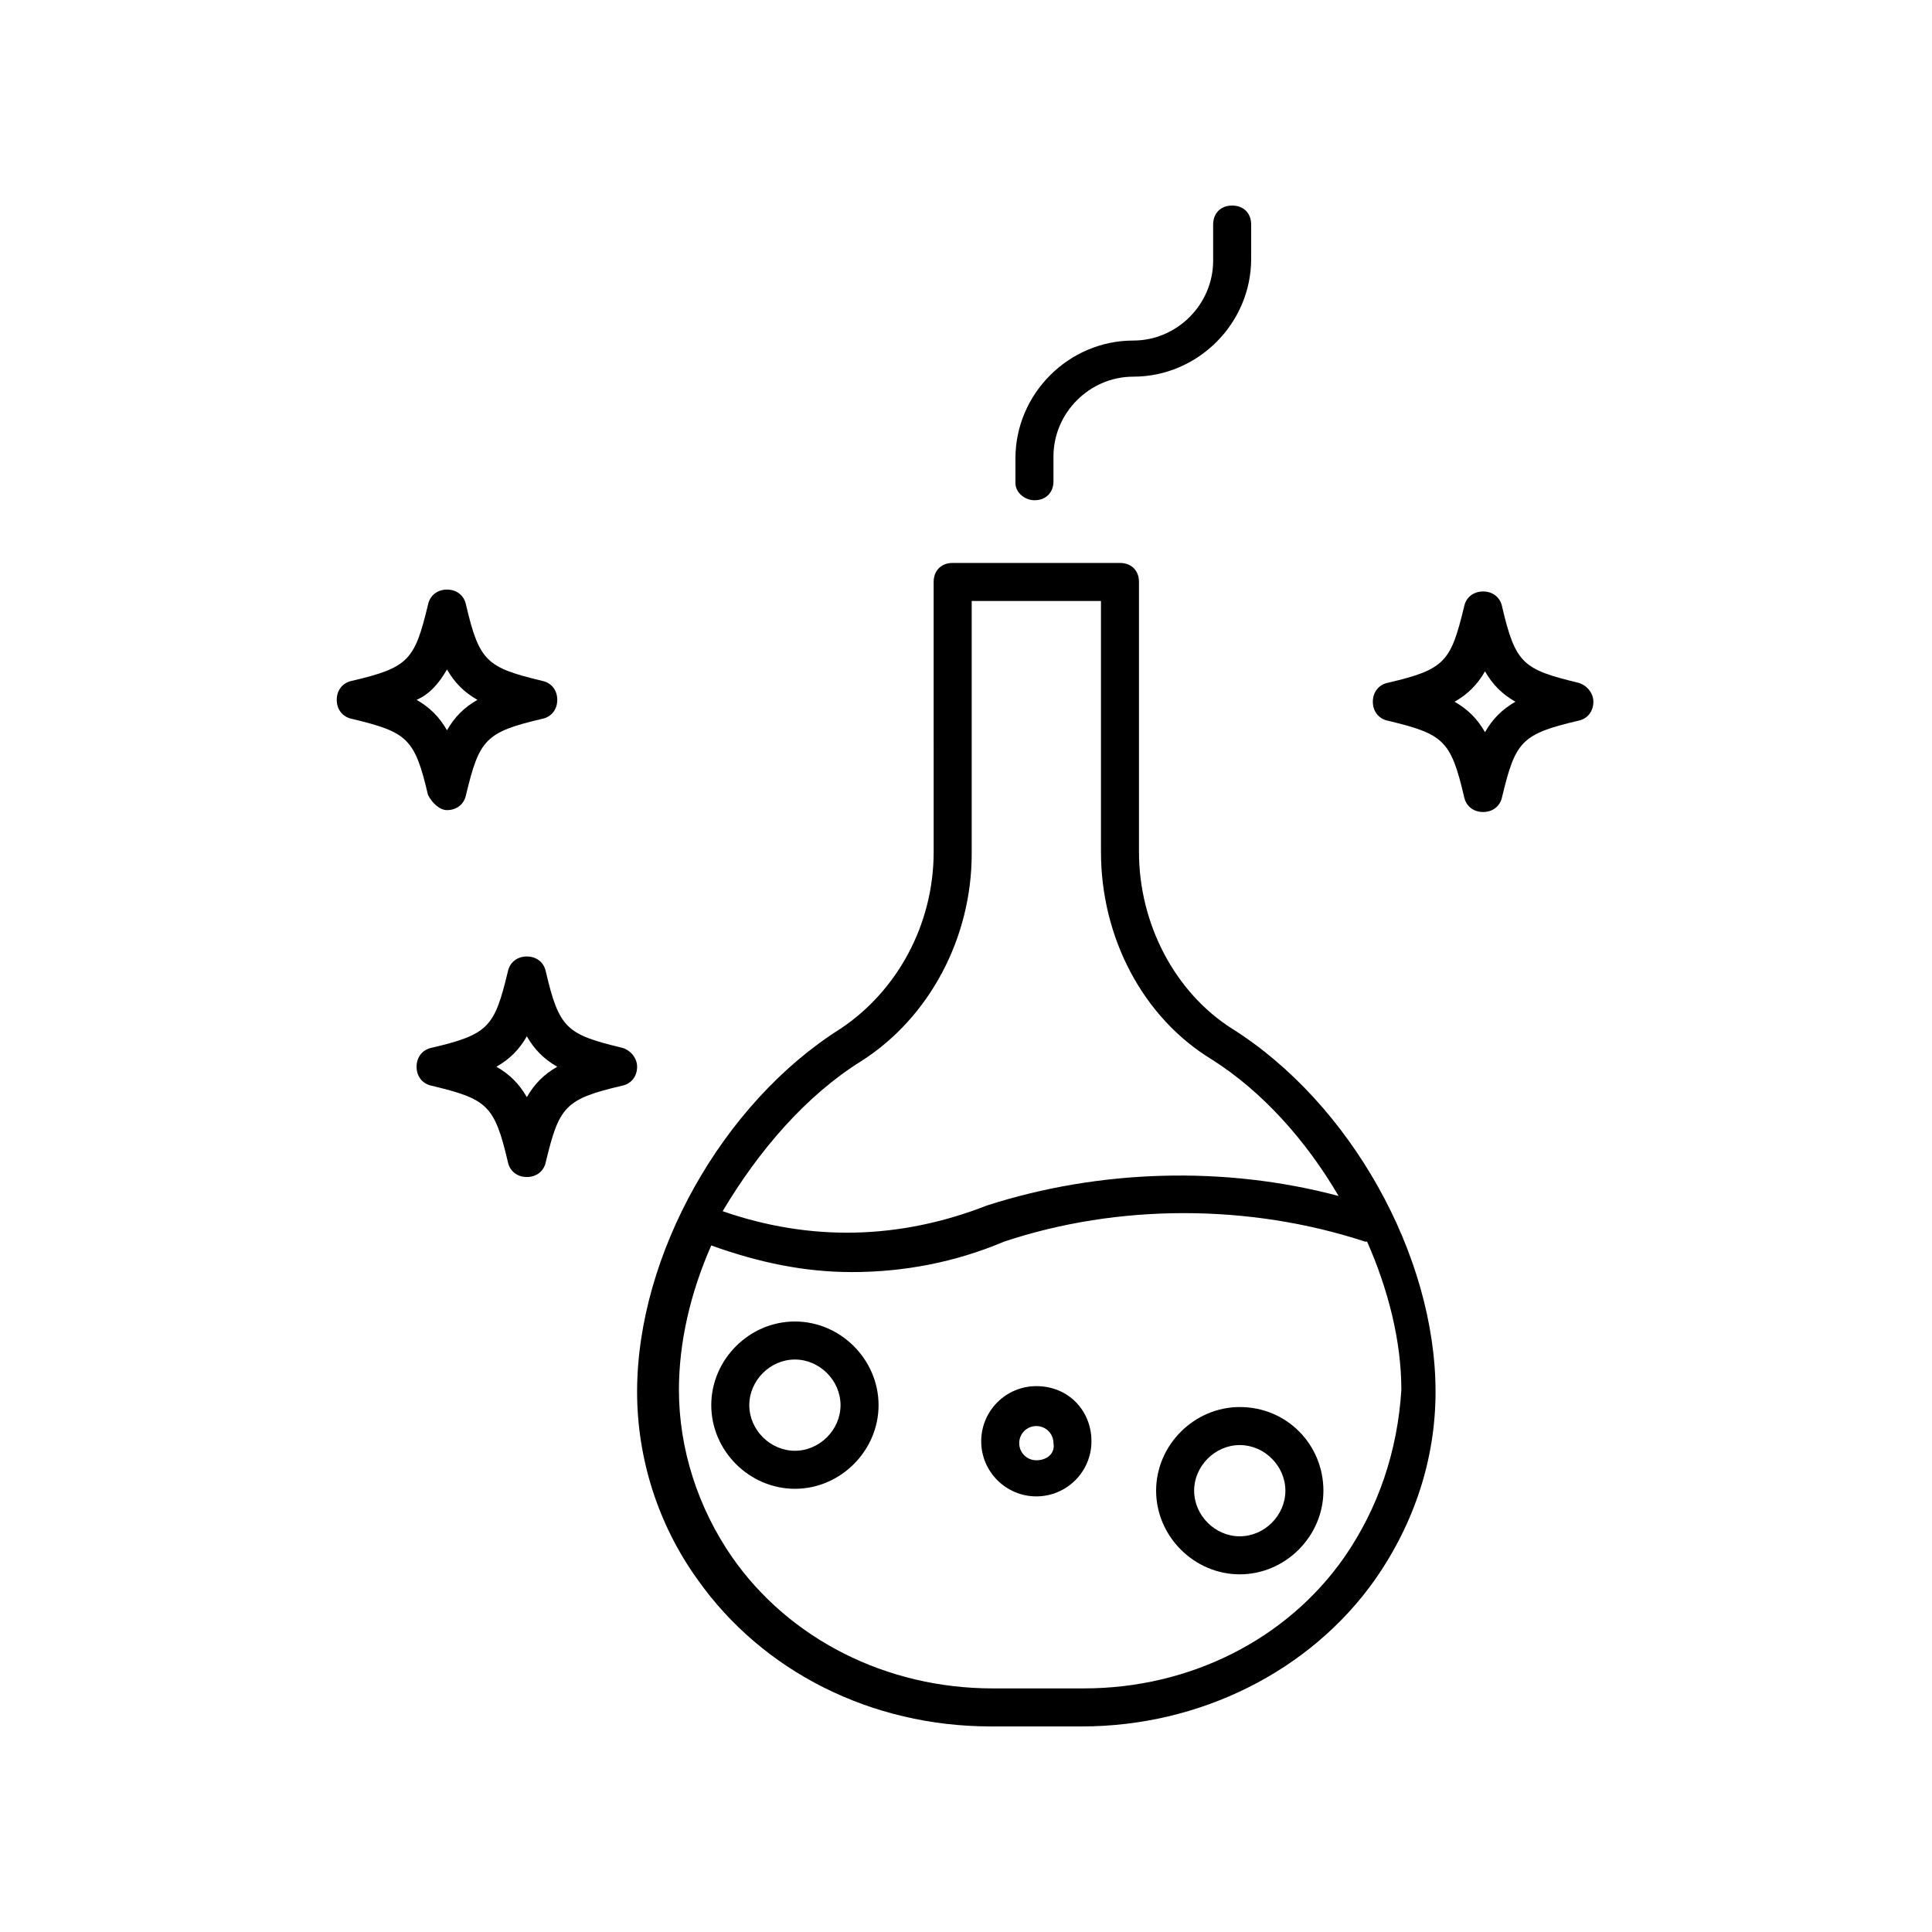
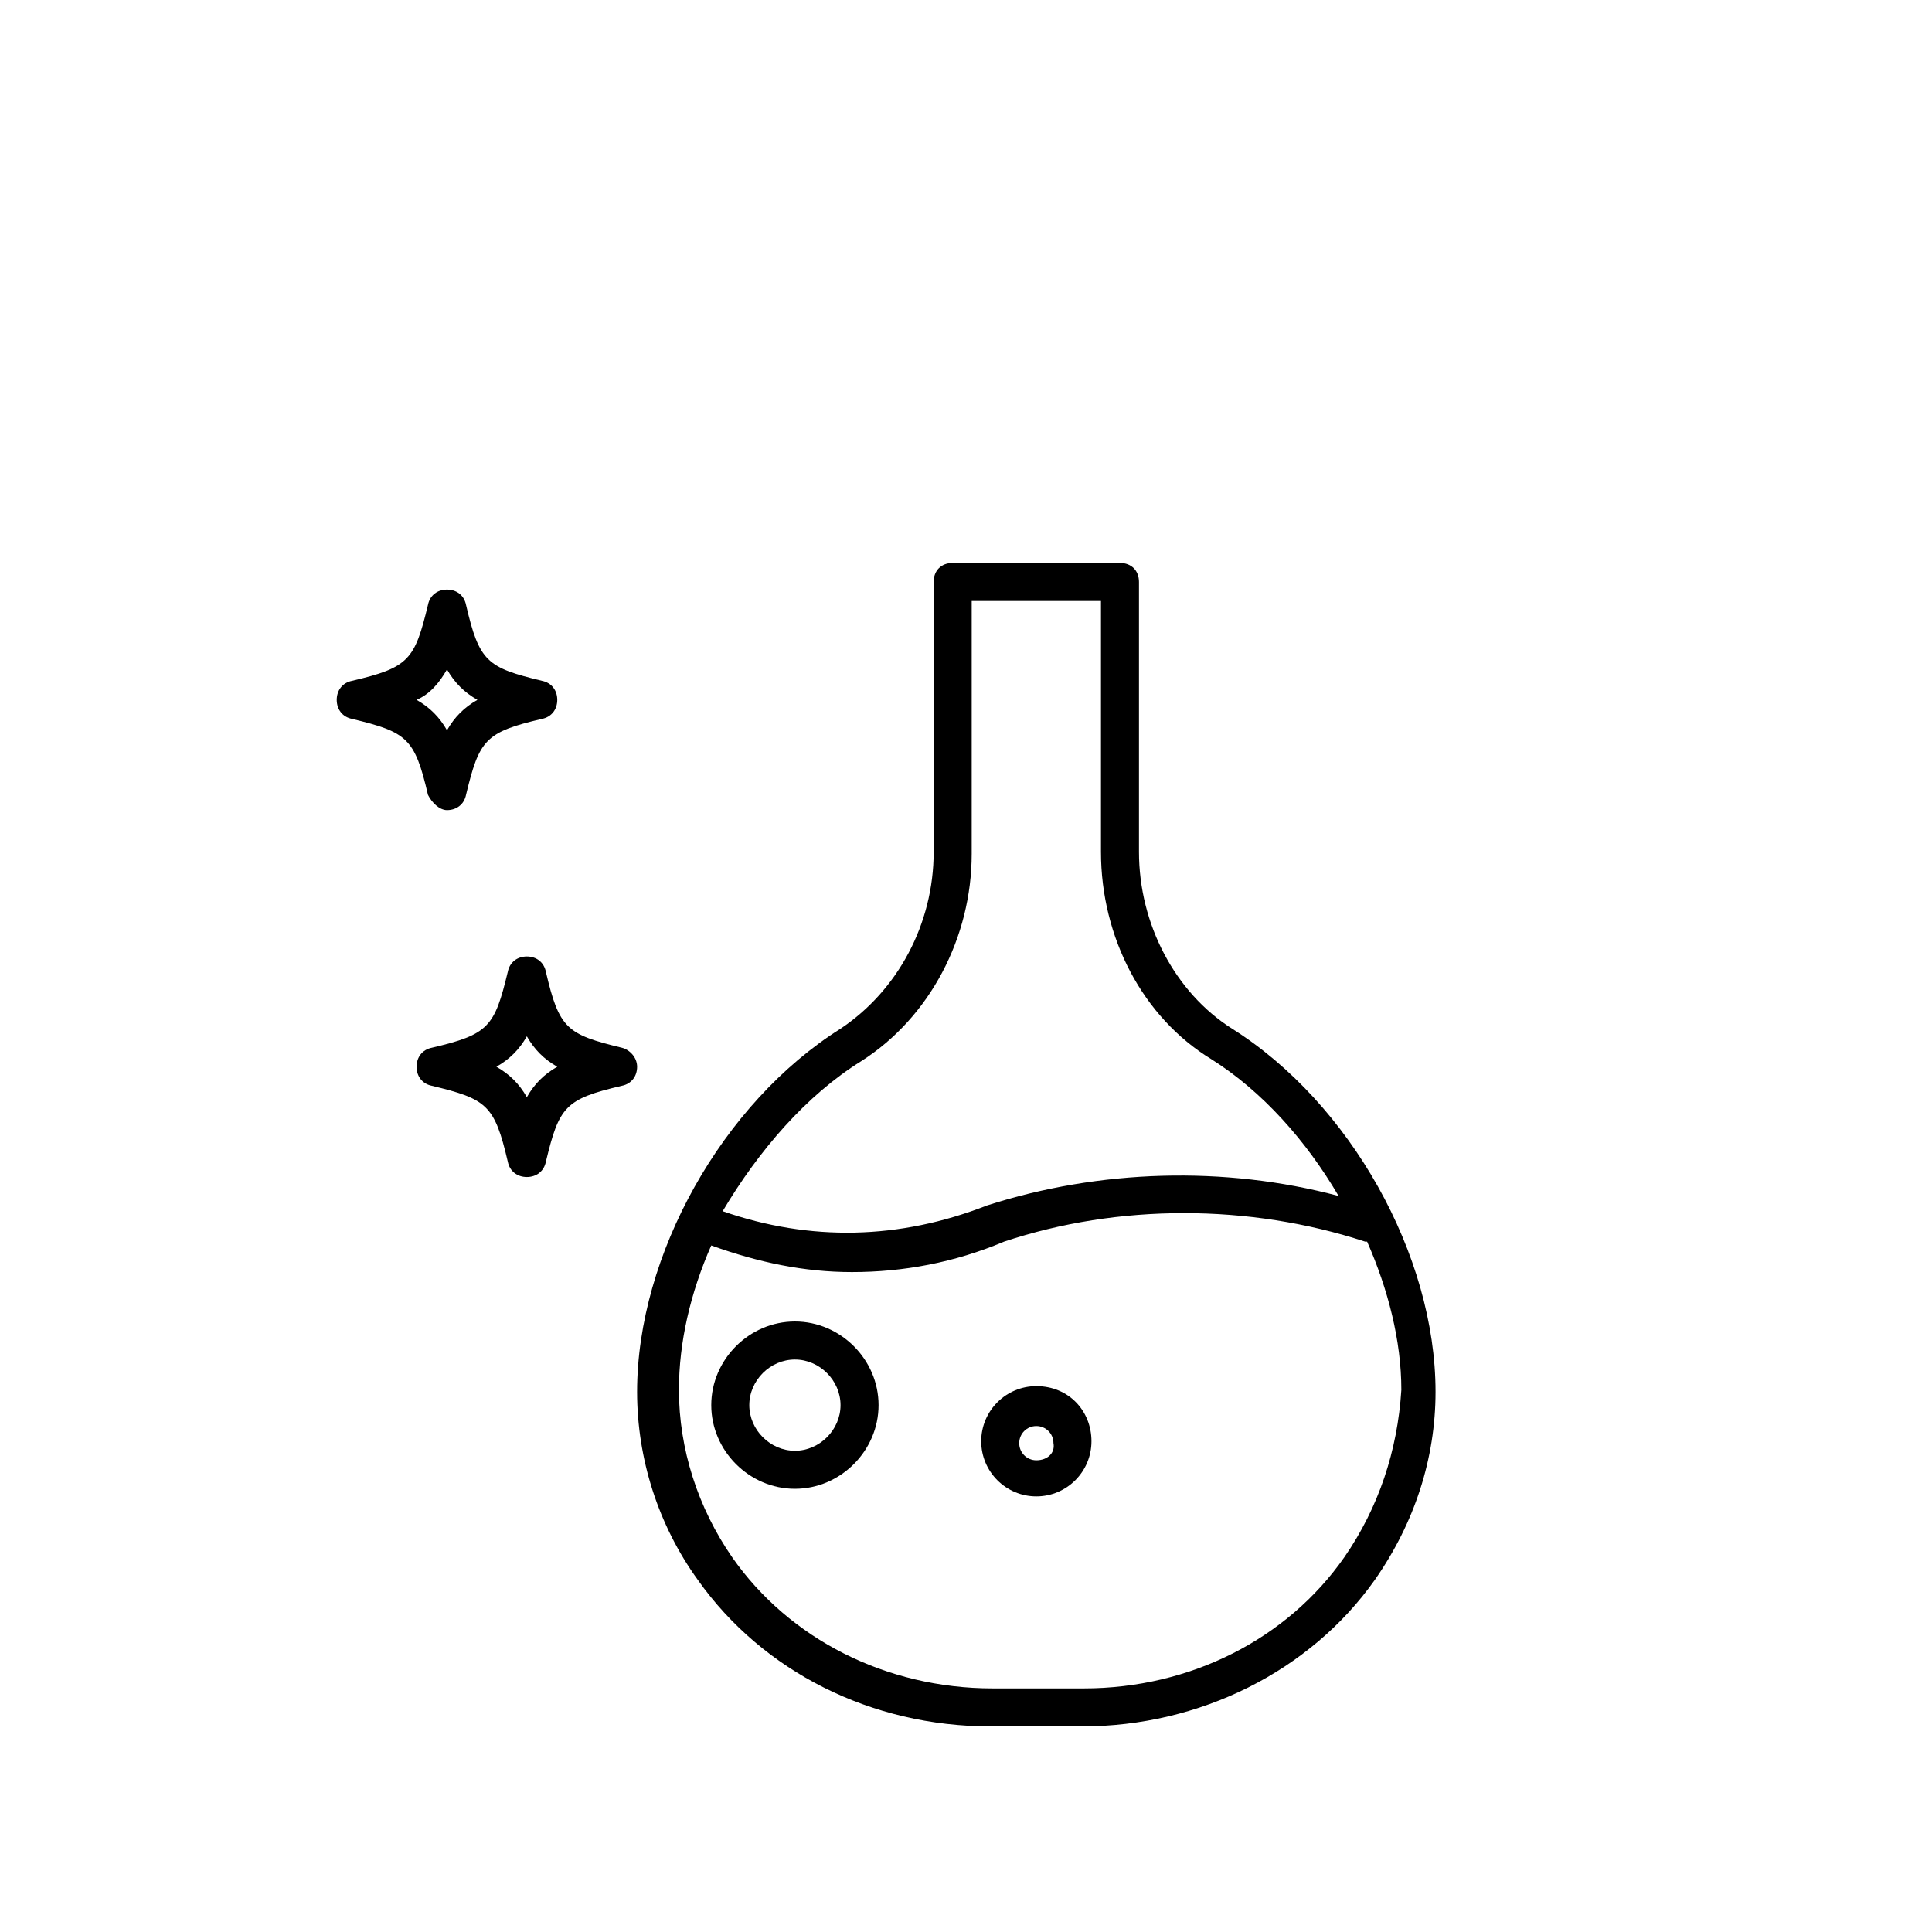
<svg xmlns="http://www.w3.org/2000/svg" fill="#000000" width="800px" height="800px" version="1.1" viewBox="144 144 512 512">
  <g>
    <path d="m470.53 416.62c-15.113-9.574-24.688-27.711-24.688-46.855v-71.539c0-3.023-2.016-5.039-5.039-5.039h-44.336c-3.023 0-5.039 2.016-5.039 5.039l0.004 71.539c0 19.145-9.574 36.777-24.688 46.855-31.234 19.648-53.906 59.953-53.906 96.227 0 17.633 5.543 35.266 16.121 49.879 17.129 24.184 45.848 38.793 77.586 38.793h24.184c31.234 0 60.457-14.609 77.586-38.793 10.578-15.113 16.121-32.242 16.121-49.879 0.004-36.273-22.668-76.578-53.906-96.227zm-98.242 8.562c18.137-11.586 29.223-32.746 29.223-54.914v-67.008h34.258v66.504c0 22.672 11.082 43.832 29.223 54.914 13.602 8.566 25.191 21.664 33.754 36.273-30.23-8.062-63.48-7.055-93.203 2.519-23.176 9.07-46.855 9.574-70.031 1.512 9.57-16.121 22.168-30.73 36.777-39.801zm127.97 131.5c-15.113 21.664-40.809 34.762-69.023 34.762h-24.184c-28.215 0-53.906-13.098-69.023-34.762-9.07-13.098-14.105-28.719-14.105-44.336 0-12.594 3.023-25.695 8.566-38.289 12.594 4.535 24.688 7.055 37.281 7.055 13.602 0 27.207-2.519 40.305-8.062 30.23-10.078 64.992-10.078 95.723 0h0.504c5.543 12.594 9.07 26.199 9.07 39.297-1.008 16.121-6.047 31.238-15.113 44.336z" />
    <path d="m354.66 494.21c-12.09 0-22.168 10.078-22.168 22.168s10.078 22.168 22.168 22.168 22.168-10.078 22.168-22.168c0-12.094-10.078-22.168-22.168-22.168zm0 34.258c-6.551 0-12.09-5.543-12.09-12.09 0-6.551 5.543-12.09 12.09-12.09 6.551 0 12.09 5.543 12.09 12.09 0 6.551-5.539 12.09-12.09 12.09z" />
    <path d="m418.64 511.34c-8.062 0-14.609 6.551-14.609 14.609 0 8.062 6.551 14.609 14.609 14.609 8.062 0 14.609-6.551 14.609-14.609 0-8.059-6.047-14.609-14.609-14.609zm0 19.648c-2.519 0-4.535-2.016-4.535-4.535s2.016-4.535 4.535-4.535 4.535 2.016 4.535 4.535c0.5 2.519-1.512 4.535-4.535 4.535z" />
-     <path d="m472.55 516.88c-12.09 0-22.168 10.078-22.168 22.168 0 12.09 10.078 22.168 22.168 22.168s22.168-10.078 22.168-22.168c0-12.094-9.574-22.168-22.168-22.168zm0 34.258c-6.551 0-12.09-5.543-12.09-12.09 0-6.551 5.543-12.09 12.09-12.09 6.551 0 12.09 5.543 12.09 12.09s-5.539 12.09-12.09 12.09z" />
-     <path d="m418.14 276.57c3.023 0 5.039-2.016 5.039-5.039v-6.551c0-11.586 9.574-21.16 21.16-21.16 17.129 0 31.234-14.105 31.234-31.234v-9.07c0-3.023-2.016-5.039-5.039-5.039s-5.039 2.016-5.039 5.039v9.574c0 11.586-9.574 21.16-21.16 21.16-17.129 0-31.234 14.105-31.234 31.234v6.551c0 2.519 2.519 4.535 5.039 4.535z" />
-     <path d="m562.23 324.93c-14.609-3.527-16.625-5.039-20.152-20.152-0.504-2.519-2.519-4.031-5.039-4.031-2.519 0-4.535 1.512-5.039 4.031-3.527 14.609-5.039 16.625-20.152 20.152-2.519 0.504-4.031 2.519-4.031 5.039s1.512 4.535 4.031 5.039c14.609 3.527 16.625 5.039 20.152 20.152 0.504 2.519 2.519 4.031 5.039 4.031 2.519 0 4.535-1.512 5.039-4.031 3.527-14.609 5.039-16.625 20.152-20.152 2.519-0.504 4.031-2.519 4.031-5.039-0.004-2.519-2.016-4.535-4.031-5.039zm-24.688 13.102c-2.016-3.527-4.535-6.047-8.062-8.062 3.527-2.016 6.047-4.535 8.062-8.062 2.016 3.527 4.535 6.047 8.062 8.062-3.527 2.016-6.047 4.535-8.062 8.062z" />
    <path d="m308.81 421.66c-14.609-3.527-16.625-5.039-20.152-20.152-0.504-2.519-2.519-4.031-5.039-4.031-2.519 0-4.535 1.512-5.039 4.031-3.527 14.609-5.039 16.625-20.152 20.152-2.519 0.504-4.031 2.519-4.031 5.039s1.512 4.535 4.031 5.039c14.609 3.527 16.625 5.039 20.152 20.152 0.504 2.519 2.519 4.031 5.039 4.031 2.519 0 4.535-1.512 5.039-4.031 3.527-14.609 5.039-16.625 20.152-20.152 2.519-0.504 4.031-2.519 4.031-5.039 0-2.523-2.016-4.535-4.031-5.039zm-25.191 13.098c-2.016-3.527-4.535-6.047-8.062-8.062 3.527-2.016 6.047-4.535 8.062-8.062 2.016 3.527 4.535 6.047 8.062 8.062-3.527 2.016-6.047 4.535-8.062 8.062z" />
    <path d="m262.46 358.69c2.519 0 4.535-1.512 5.039-4.031 3.527-14.609 5.039-16.625 20.152-20.152 2.519-0.504 4.031-2.519 4.031-5.039 0-2.519-1.512-4.535-4.031-5.039-14.609-3.527-16.625-5.039-20.152-20.152-0.504-2.519-2.519-4.031-5.039-4.031s-4.535 1.512-5.039 4.031c-3.527 14.609-5.039 16.625-20.152 20.152-2.519 0.504-4.031 2.519-4.031 5.039 0 2.519 1.512 4.535 4.031 5.039 14.609 3.527 16.625 5.039 20.152 20.152 1.012 2.016 3.023 4.031 5.039 4.031zm0-37.285c2.016 3.527 4.535 6.047 8.062 8.062-3.527 2.016-6.047 4.535-8.062 8.062-2.016-3.527-4.535-6.047-8.062-8.062 3.531-1.512 6.047-4.535 8.062-8.062z" />
  </g>
</svg>